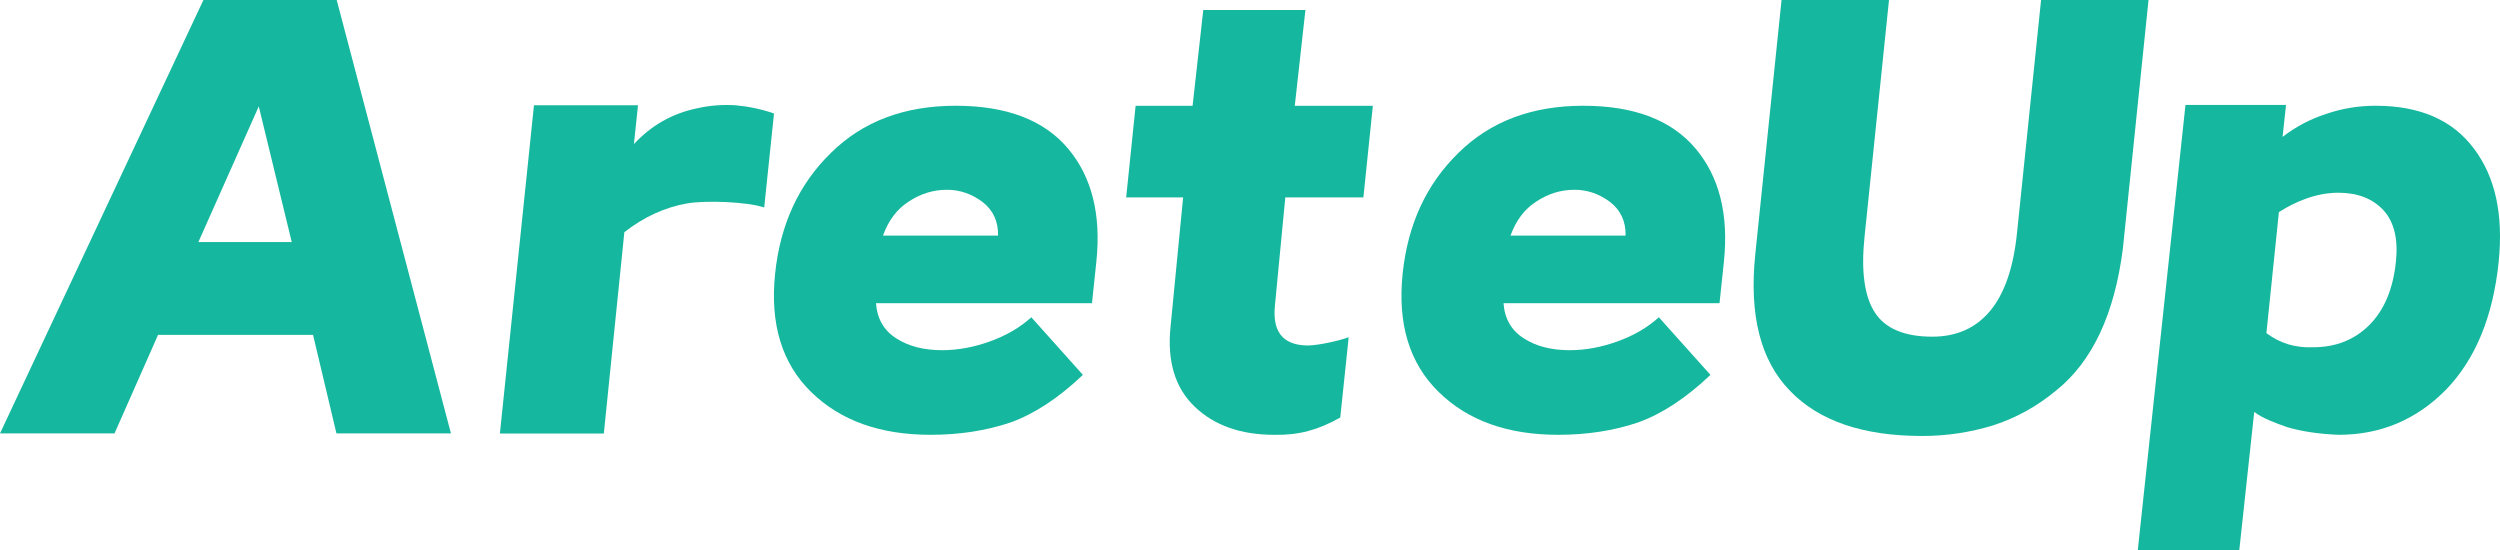
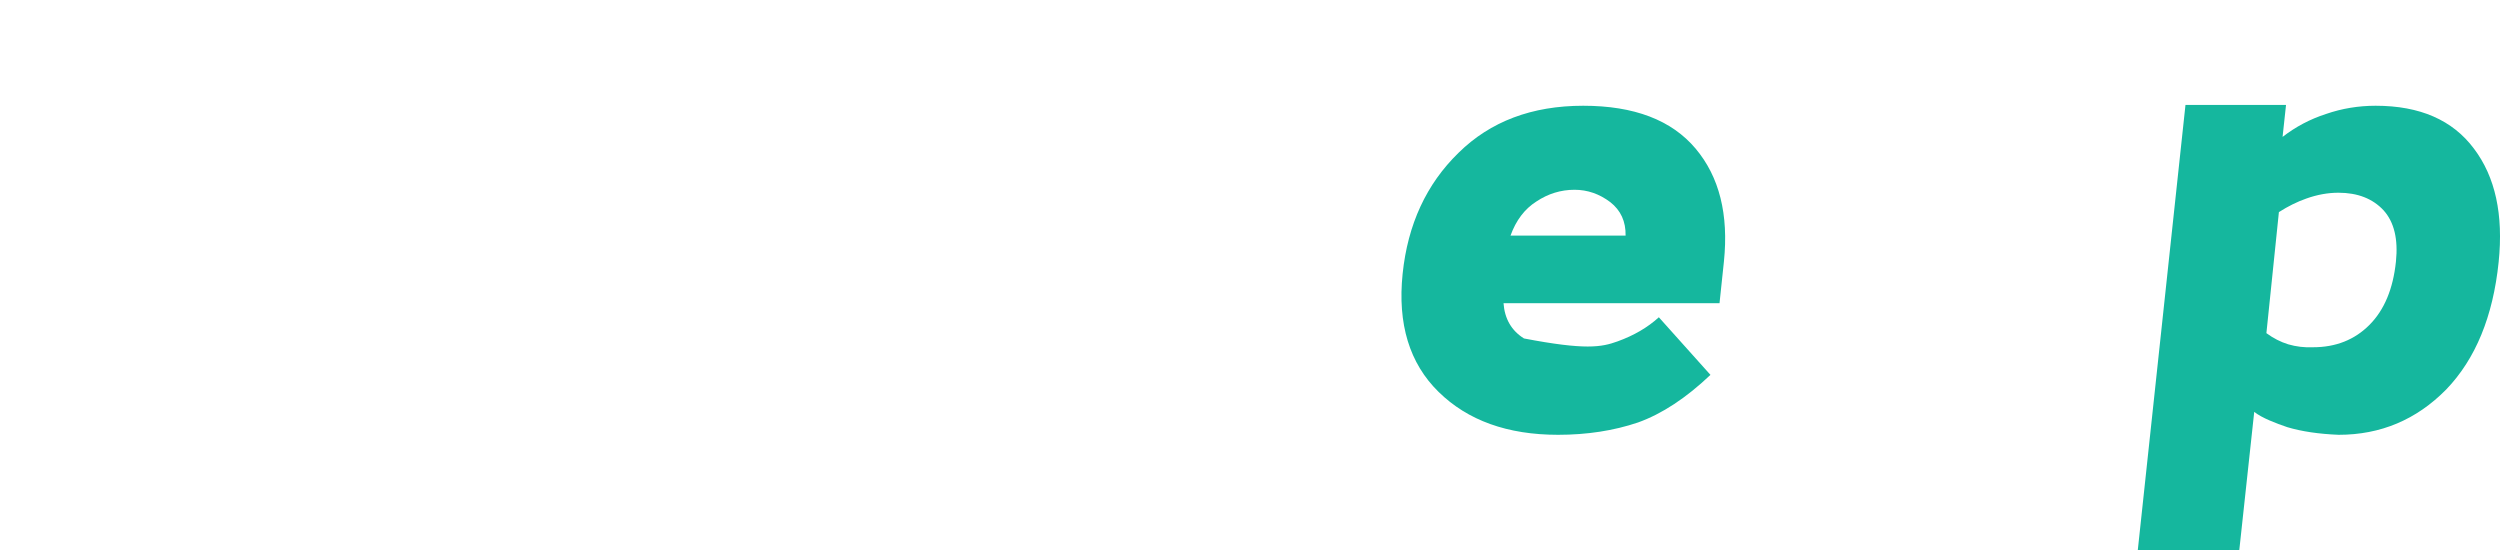
<svg xmlns="http://www.w3.org/2000/svg" width="100" height="22" viewBox="0 0 100 22" fill="none">
  <path d="M95.025 4.23C96.794 4.23 98.105 4.802 98.958 5.946C99.812 7.074 100.142 8.586 99.946 10.482C99.721 12.66 99.021 14.36 97.846 15.582C96.656 16.789 95.224 17.392 93.548 17.392C92.753 17.36 92.067 17.259 91.49 17.086C91.036 16.93 90.488 16.726 90.169 16.475L89.572 22H85.512L87.419 4.197H91.441L91.303 5.476C91.83 5.068 92.41 4.763 93.041 4.559C93.675 4.34 94.336 4.23 95.025 4.23ZM92.524 13.89C93.432 13.89 94.183 13.592 94.777 12.997C95.371 12.401 95.725 11.555 95.838 10.459C95.93 9.565 95.766 8.884 95.344 8.414C94.908 7.944 94.305 7.709 93.538 7.709C93.116 7.709 92.685 7.787 92.246 7.944C91.888 8.069 91.525 8.249 91.156 8.484L90.656 13.326C90.933 13.53 91.223 13.678 91.526 13.772C91.846 13.866 92.178 13.906 92.524 13.89Z" fill="#15B79E" />
-   <path d="M75.56 0L74.579 9.495C74.439 10.858 74.578 11.861 74.997 12.504C75.416 13.146 76.181 13.467 77.293 13.467C78.264 13.467 79.035 13.123 79.608 12.433C80.18 11.744 80.537 10.71 80.679 9.331L81.643 0H85.941L84.915 9.942C84.582 12.558 83.698 14.447 82.263 15.606C81.492 16.248 80.645 16.718 79.721 17.016C78.8 17.298 77.853 17.439 76.883 17.439C74.518 17.439 72.756 16.836 71.597 15.63C70.422 14.423 69.96 12.605 70.211 10.177L71.262 0H75.56Z" fill="#15B79E" />
-   <path d="M53.947 13.491L53.61 16.702C52.714 17.202 51.964 17.408 50.979 17.393C49.633 17.393 48.568 17.017 47.784 16.264C47.001 15.512 46.68 14.447 46.822 13.068L47.325 7.897H45.047L45.425 4.231H47.704L48.131 0.4H52.217L51.791 4.231H54.914L54.536 7.897H51.412L50.997 12.222C50.937 12.802 51.042 13.225 51.312 13.491C51.54 13.71 51.881 13.82 52.335 13.82C52.775 13.804 53.492 13.648 53.947 13.491Z" fill="#15B79E" />
-   <path d="M35.04 12.127C35.085 12.754 35.357 13.224 35.857 13.538C36.342 13.851 36.952 14.008 37.688 14.008C38.314 14.008 38.952 13.89 39.603 13.655C40.254 13.42 40.803 13.099 41.253 12.691L43.316 14.995C42.344 15.919 41.378 16.554 40.419 16.899C39.445 17.228 38.379 17.392 37.221 17.392C35.201 17.392 33.608 16.82 32.442 15.676C31.276 14.533 30.797 12.958 31.004 10.952C31.208 8.978 31.954 7.364 33.242 6.111C34.514 4.857 36.176 4.23 38.227 4.23C40.263 4.23 41.762 4.802 42.724 5.946C43.673 7.074 44.05 8.579 43.855 10.459C43.798 11.024 43.737 11.588 43.679 12.127H35.04ZM37.88 7.591C37.332 7.591 36.823 7.748 36.352 8.061C35.883 8.359 35.538 8.814 35.319 9.425H39.922C39.934 8.861 39.729 8.414 39.309 8.085C38.873 7.756 38.397 7.591 37.88 7.591Z" fill="#15B79E" />
-   <path d="M60.141 12.127C60.186 12.754 60.459 13.224 60.959 13.538C61.443 13.851 62.053 14.008 62.789 14.008C63.415 14.008 64.054 13.89 64.704 13.655C65.355 13.42 65.905 13.099 66.354 12.691L68.418 14.995C67.446 15.919 66.48 16.554 65.52 16.899C64.547 17.228 63.481 17.392 62.322 17.392C60.302 17.392 58.709 16.82 57.544 15.676C56.378 14.533 55.898 12.958 56.105 10.952C56.309 8.978 57.055 7.364 58.343 6.111C59.616 4.857 61.278 4.23 63.329 4.23C65.365 4.23 66.864 4.802 67.826 5.946C68.774 7.074 69.151 8.579 68.957 10.459C68.899 11.024 68.839 11.588 68.781 12.127H60.141ZM62.982 7.591C62.434 7.591 61.924 7.748 61.454 8.061C60.985 8.359 60.64 8.814 60.42 9.425H65.024C65.035 8.861 64.831 8.414 64.411 8.085C63.975 7.756 63.499 7.591 62.982 7.591Z" fill="#15B79E" />
-   <path d="M27.905 4.328C28.386 4.218 28.891 4.179 29.421 4.211C29.948 4.258 30.461 4.367 30.96 4.54L30.568 8.3C29.888 8.065 28.206 8.01 27.488 8.136C26.595 8.292 25.757 8.676 24.974 9.287L24.153 17.341H19.996L21.359 4.211H25.52L25.357 5.762C26.06 5.01 26.898 4.532 27.905 4.328Z" fill="#15B79E" />
-   <path d="M13.458 17.337L12.522 13.395H6.322L4.58 17.337H0L8.137 0H13.468L18.038 17.337H13.458ZM7.935 9.683H11.67L10.351 4.254L7.935 9.683Z" fill="#15B79E" />
+   <path d="M60.141 12.127C60.186 12.754 60.459 13.224 60.959 13.538C63.415 14.008 64.054 13.89 64.704 13.655C65.355 13.42 65.905 13.099 66.354 12.691L68.418 14.995C67.446 15.919 66.48 16.554 65.52 16.899C64.547 17.228 63.481 17.392 62.322 17.392C60.302 17.392 58.709 16.82 57.544 15.676C56.378 14.533 55.898 12.958 56.105 10.952C56.309 8.978 57.055 7.364 58.343 6.111C59.616 4.857 61.278 4.23 63.329 4.23C65.365 4.23 66.864 4.802 67.826 5.946C68.774 7.074 69.151 8.579 68.957 10.459C68.899 11.024 68.839 11.588 68.781 12.127H60.141ZM62.982 7.591C62.434 7.591 61.924 7.748 61.454 8.061C60.985 8.359 60.64 8.814 60.42 9.425H65.024C65.035 8.861 64.831 8.414 64.411 8.085C63.975 7.756 63.499 7.591 62.982 7.591Z" fill="#15B79E" />
</svg>